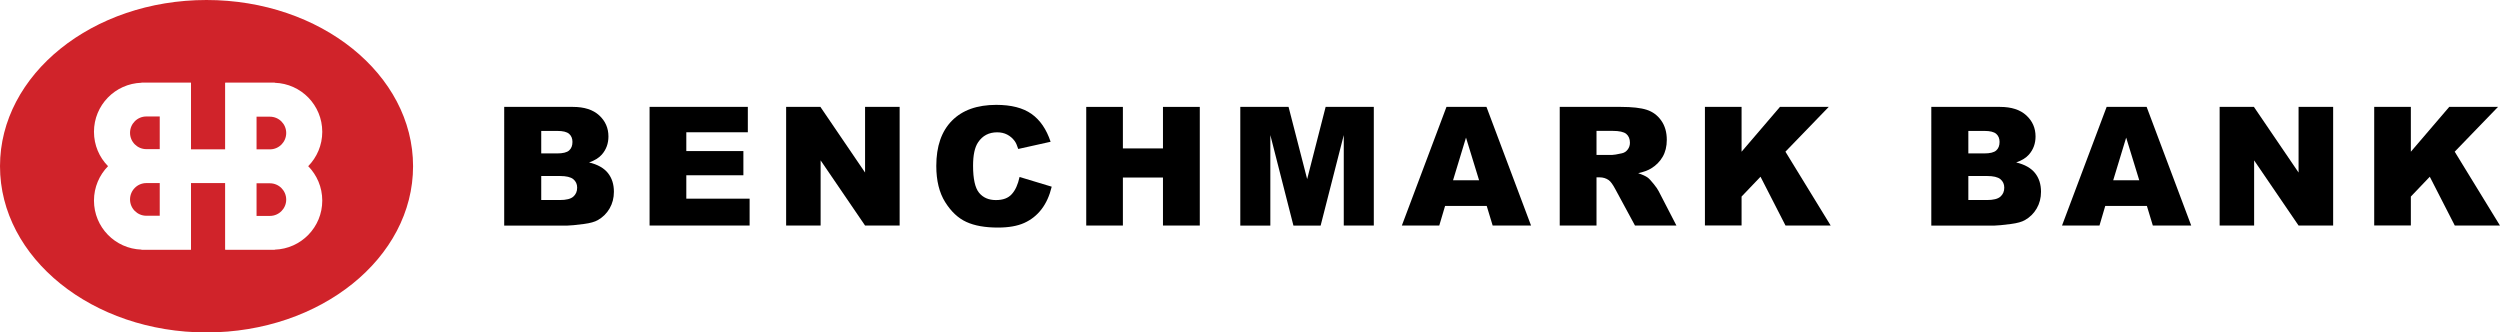
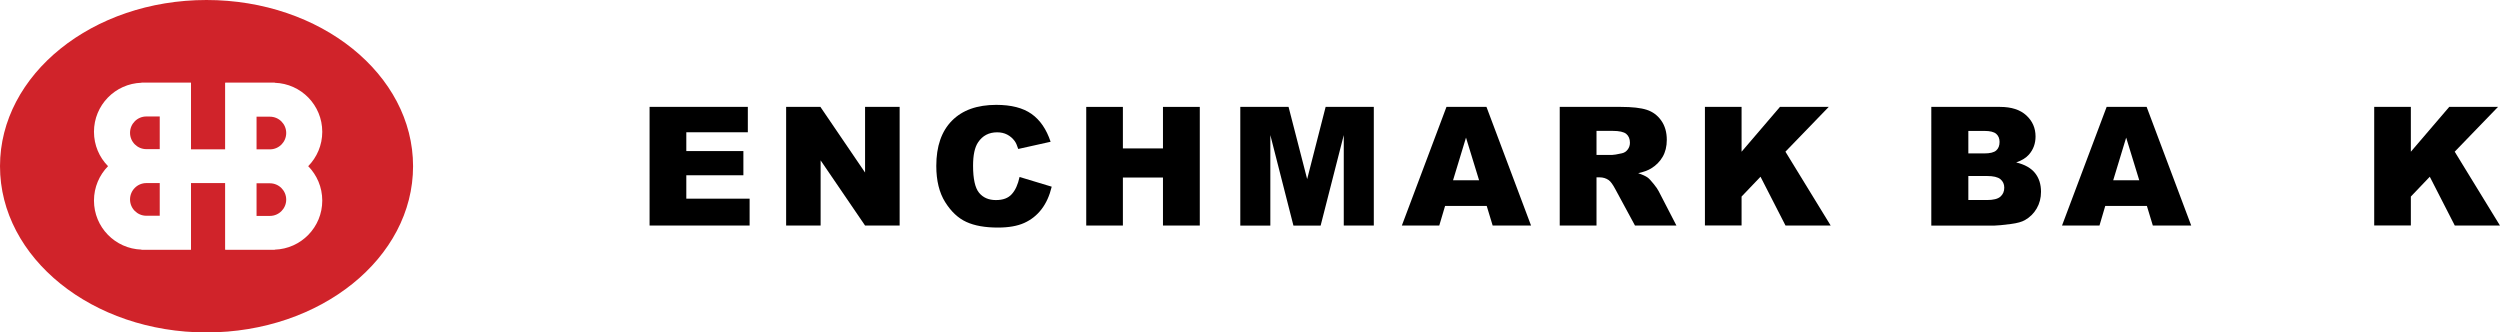
<svg xmlns="http://www.w3.org/2000/svg" viewBox="0 0 590.04 78.46">
  <g>
    <path d="M30.69,31.35c0,2.13,1.73,3.85,3.85,3.85h3.16v-7.71h-3.16c-2.12,0-3.85,1.72-3.85,3.85Z" fill="#d0232a" />
    <path d="M63.7,43.26h-3.15v7.7h3.15c2.13,0,3.85-1.73,3.85-3.85s-1.72-3.85-3.85-3.85Z" fill="#d0232a" />
    <path d="M30.69,47.07c0,2.13,1.73,3.85,3.85,3.85h3.16v-7.71h-3.16c-2.12,0-3.85,1.73-3.85,3.86Z" fill="#d0232a" />
    <path d="M63.7,27.54h-3.15v7.71h3.15c2.13,0,3.85-1.73,3.85-3.86s-1.72-3.85-3.85-3.85Z" fill="#d0232a" />
    <path d="M48.74,0C21.82,0,0,17.57,0,39.23s21.82,39.23,48.74,39.23,48.75-17.57,48.75-39.23S75.66,0,48.74,0Zm27.32,47.35c0,6.27-4.99,11.37-11.21,11.57v.03h-11.64v-.02h-.08v-15.73h-8.05v15.73h-.04v.02h-11.64v-.04c-6.23-.2-11.22-5.3-11.22-11.57,0-3.16,1.27-6.03,3.32-8.12-2.06-2.09-3.32-4.95-3.32-8.12,0-6.27,4.99-11.37,11.22-11.57v-.03h11.64v.02h.04v15.73h8.05v-15.73h.08v-.02h11.64v.04c6.23,.2,11.21,5.3,11.21,11.57,0,3.16-1.27,6.03-3.32,8.11,2.05,2.09,3.32,4.95,3.32,8.12Z" fill="#d0232a" />
  </g>
  <g>
-     <path d="M119.01,25.23h16.2c2.7,0,4.77,.67,6.22,2.01,1.45,1.34,2.17,2.99,2.17,4.97,0,1.66-.52,3.08-1.55,4.26-.69,.79-1.69,1.41-3.02,1.87,2.01,.48,3.49,1.31,4.44,2.49,.95,1.18,1.42,2.66,1.42,4.44,0,1.45-.34,2.76-1.01,3.92-.67,1.16-1.6,2.08-2.77,2.75-.73,.42-1.82,.73-3.29,.92-1.95,.25-3.24,.38-3.88,.38h-14.94V25.23Zm8.73,10.98h3.76c1.35,0,2.29-.23,2.82-.7,.53-.46,.79-1.14,.79-2.01,0-.81-.26-1.45-.79-1.91s-1.45-.69-2.76-.69h-3.82v5.31Zm0,11h4.41c1.49,0,2.54-.26,3.15-.79,.61-.53,.92-1.24,.92-2.13,0-.83-.3-1.49-.91-2-.61-.5-1.67-.75-3.18-.75h-4.39v5.67Z" />
    <path d="M153.31,25.23h23.19v5.98h-14.52v4.45h13.47v5.71h-13.47v5.52h14.94v6.34h-23.61V25.23Z" />
    <path d="M185.55,25.23h8.08l10.54,15.49v-15.49h8.16v28h-8.16l-10.49-15.38v15.38h-8.14V25.23Z" />
    <path d="M240.64,41.77l7.58,2.29c-.51,2.13-1.31,3.9-2.41,5.33-1.1,1.43-2.46,2.5-4.08,3.23-1.62,.73-3.69,1.09-6.2,1.09-3.04,0-5.53-.44-7.46-1.33-1.93-.88-3.59-2.44-4.99-4.67-1.4-2.23-2.1-5.08-2.1-8.55,0-4.63,1.23-8.19,3.7-10.68,2.46-2.49,5.95-3.73,10.46-3.73,3.53,0,6.3,.71,8.32,2.14,2.02,1.43,3.52,3.62,4.5,6.57l-7.64,1.7c-.27-.85-.55-1.48-.84-1.87-.48-.66-1.08-1.17-1.78-1.53-.7-.36-1.48-.53-2.35-.53-1.96,0-3.46,.79-4.51,2.37-.79,1.17-1.18,3.01-1.18,5.51,0,3.1,.47,5.23,1.41,6.38,.94,1.15,2.27,1.73,3.97,1.73s2.91-.46,3.75-1.39c.85-.93,1.46-2.28,1.84-4.05Z" />
    <path d="M256.37,25.23h8.65v9.8h9.46v-9.8h8.69v28h-8.69v-11.33h-9.46v11.33h-8.65V25.23Z" />
    <path d="M292.74,25.23h11.38l4.39,17.04,4.36-17.04h11.37v28h-7.09V31.88l-5.46,21.36h-6.42l-5.45-21.36v21.36h-7.09V25.23Z" />
    <path d="M350.88,48.61h-9.82l-1.37,4.62h-8.83l10.53-28h9.44l10.52,28h-9.06l-1.4-4.62Zm-1.79-6.06l-3.09-10.07-3.06,10.07h6.15Z" />
    <path d="M368.12,53.23V25.23h14.42c2.67,0,4.72,.23,6.13,.69,1.41,.46,2.55,1.31,3.42,2.55s1.3,2.75,1.3,4.54c0,1.55-.33,2.89-.99,4.02-.66,1.13-1.57,2.04-2.73,2.74-.74,.45-1.75,.82-3.04,1.11,1.03,.34,1.78,.69,2.25,1.03,.32,.23,.78,.72,1.38,1.47,.61,.75,1.01,1.33,1.21,1.74l4.19,8.11h-9.78l-4.63-8.56c-.59-1.11-1.11-1.83-1.57-2.16-.62-.43-1.33-.65-2.12-.65h-.76v11.37h-8.69Zm8.69-16.66h3.65c.39,0,1.16-.13,2.29-.38,.57-.11,1.04-.41,1.4-.88,.36-.47,.54-1.01,.54-1.62,0-.9-.29-1.6-.86-2.08-.57-.48-1.65-.72-3.23-.72h-3.8v5.69Z" />
-     <path d="M402.39,25.23h8.65v10.58l9.06-10.58h11.51l-10.22,10.57,10.68,17.43h-10.66l-5.9-11.52-4.47,4.68v6.83h-8.65V25.23Z" />
+     <path d="M402.39,25.23h8.65v10.58l9.06-10.58h11.51l-10.22,10.57,10.68,17.43h-10.66l-5.9-11.52-4.47,4.68v6.83h-8.65Z" />
    <path d="M455.83,25.23h16.2c2.7,0,4.77,.67,6.22,2.01,1.45,1.34,2.17,2.99,2.17,4.97,0,1.66-.52,3.08-1.55,4.26-.69,.79-1.69,1.41-3.02,1.87,2.01,.48,3.49,1.31,4.44,2.49,.95,1.18,1.42,2.66,1.42,4.44,0,1.45-.34,2.76-1.01,3.92s-1.6,2.08-2.77,2.75c-.73,.42-1.82,.73-3.29,.92-1.95,.25-3.24,.38-3.88,.38h-14.94V25.23Zm8.73,10.98h3.76c1.35,0,2.29-.23,2.82-.7,.53-.46,.79-1.14,.79-2.01,0-.81-.26-1.45-.79-1.91-.53-.46-1.45-.69-2.76-.69h-3.82v5.31Zm0,11h4.41c1.49,0,2.54-.26,3.15-.79,.61-.53,.92-1.24,.92-2.13,0-.83-.3-1.49-.91-2-.61-.5-1.67-.75-3.18-.75h-4.39v5.67Z" />
    <path d="M506.69,48.61h-9.82l-1.36,4.62h-8.84l10.53-28h9.44l10.52,28h-9.06l-1.4-4.62Zm-1.79-6.06l-3.09-10.07-3.06,10.07h6.15Z" />
-     <path d="M523.88,25.23h8.08l10.54,15.49v-15.49h8.16v28h-8.16l-10.49-15.38v15.38h-8.14V25.23Z" />
    <path d="M560.35,25.23h8.65v10.58l9.06-10.58h11.51l-10.22,10.57,10.68,17.43h-10.66l-5.9-11.52-4.47,4.68v6.83h-8.65V25.23Z" />
  </g>
</svg>